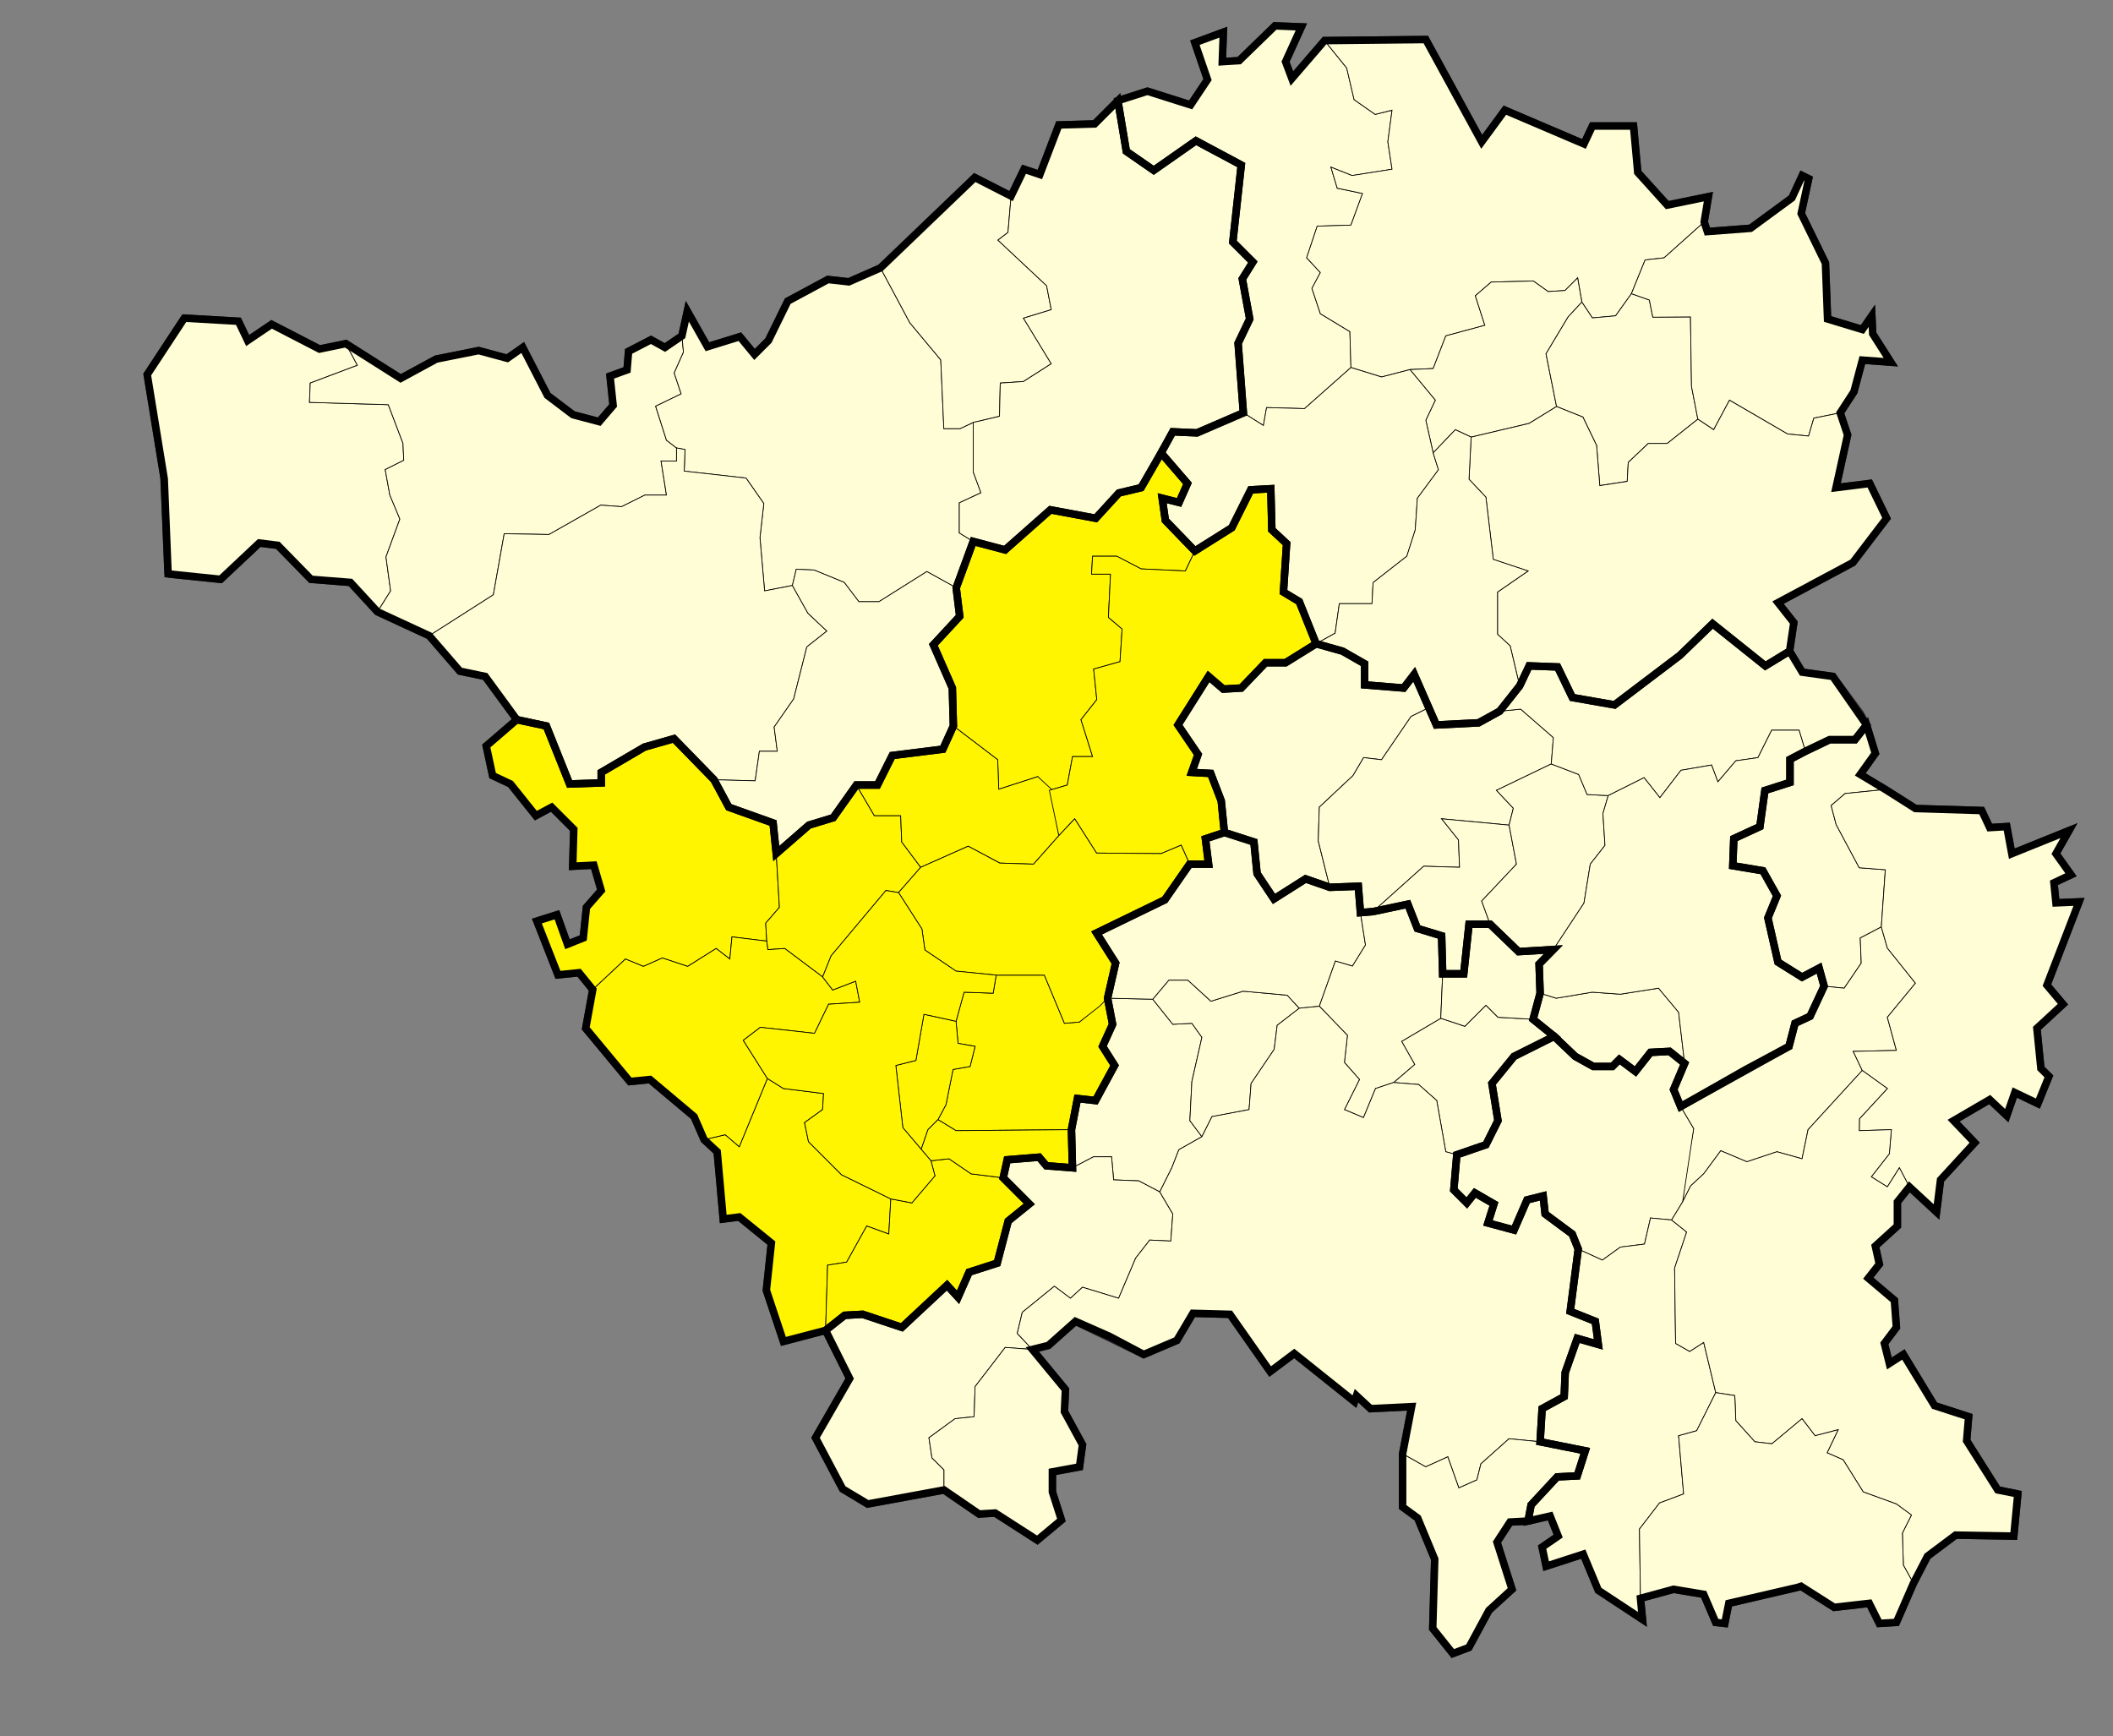
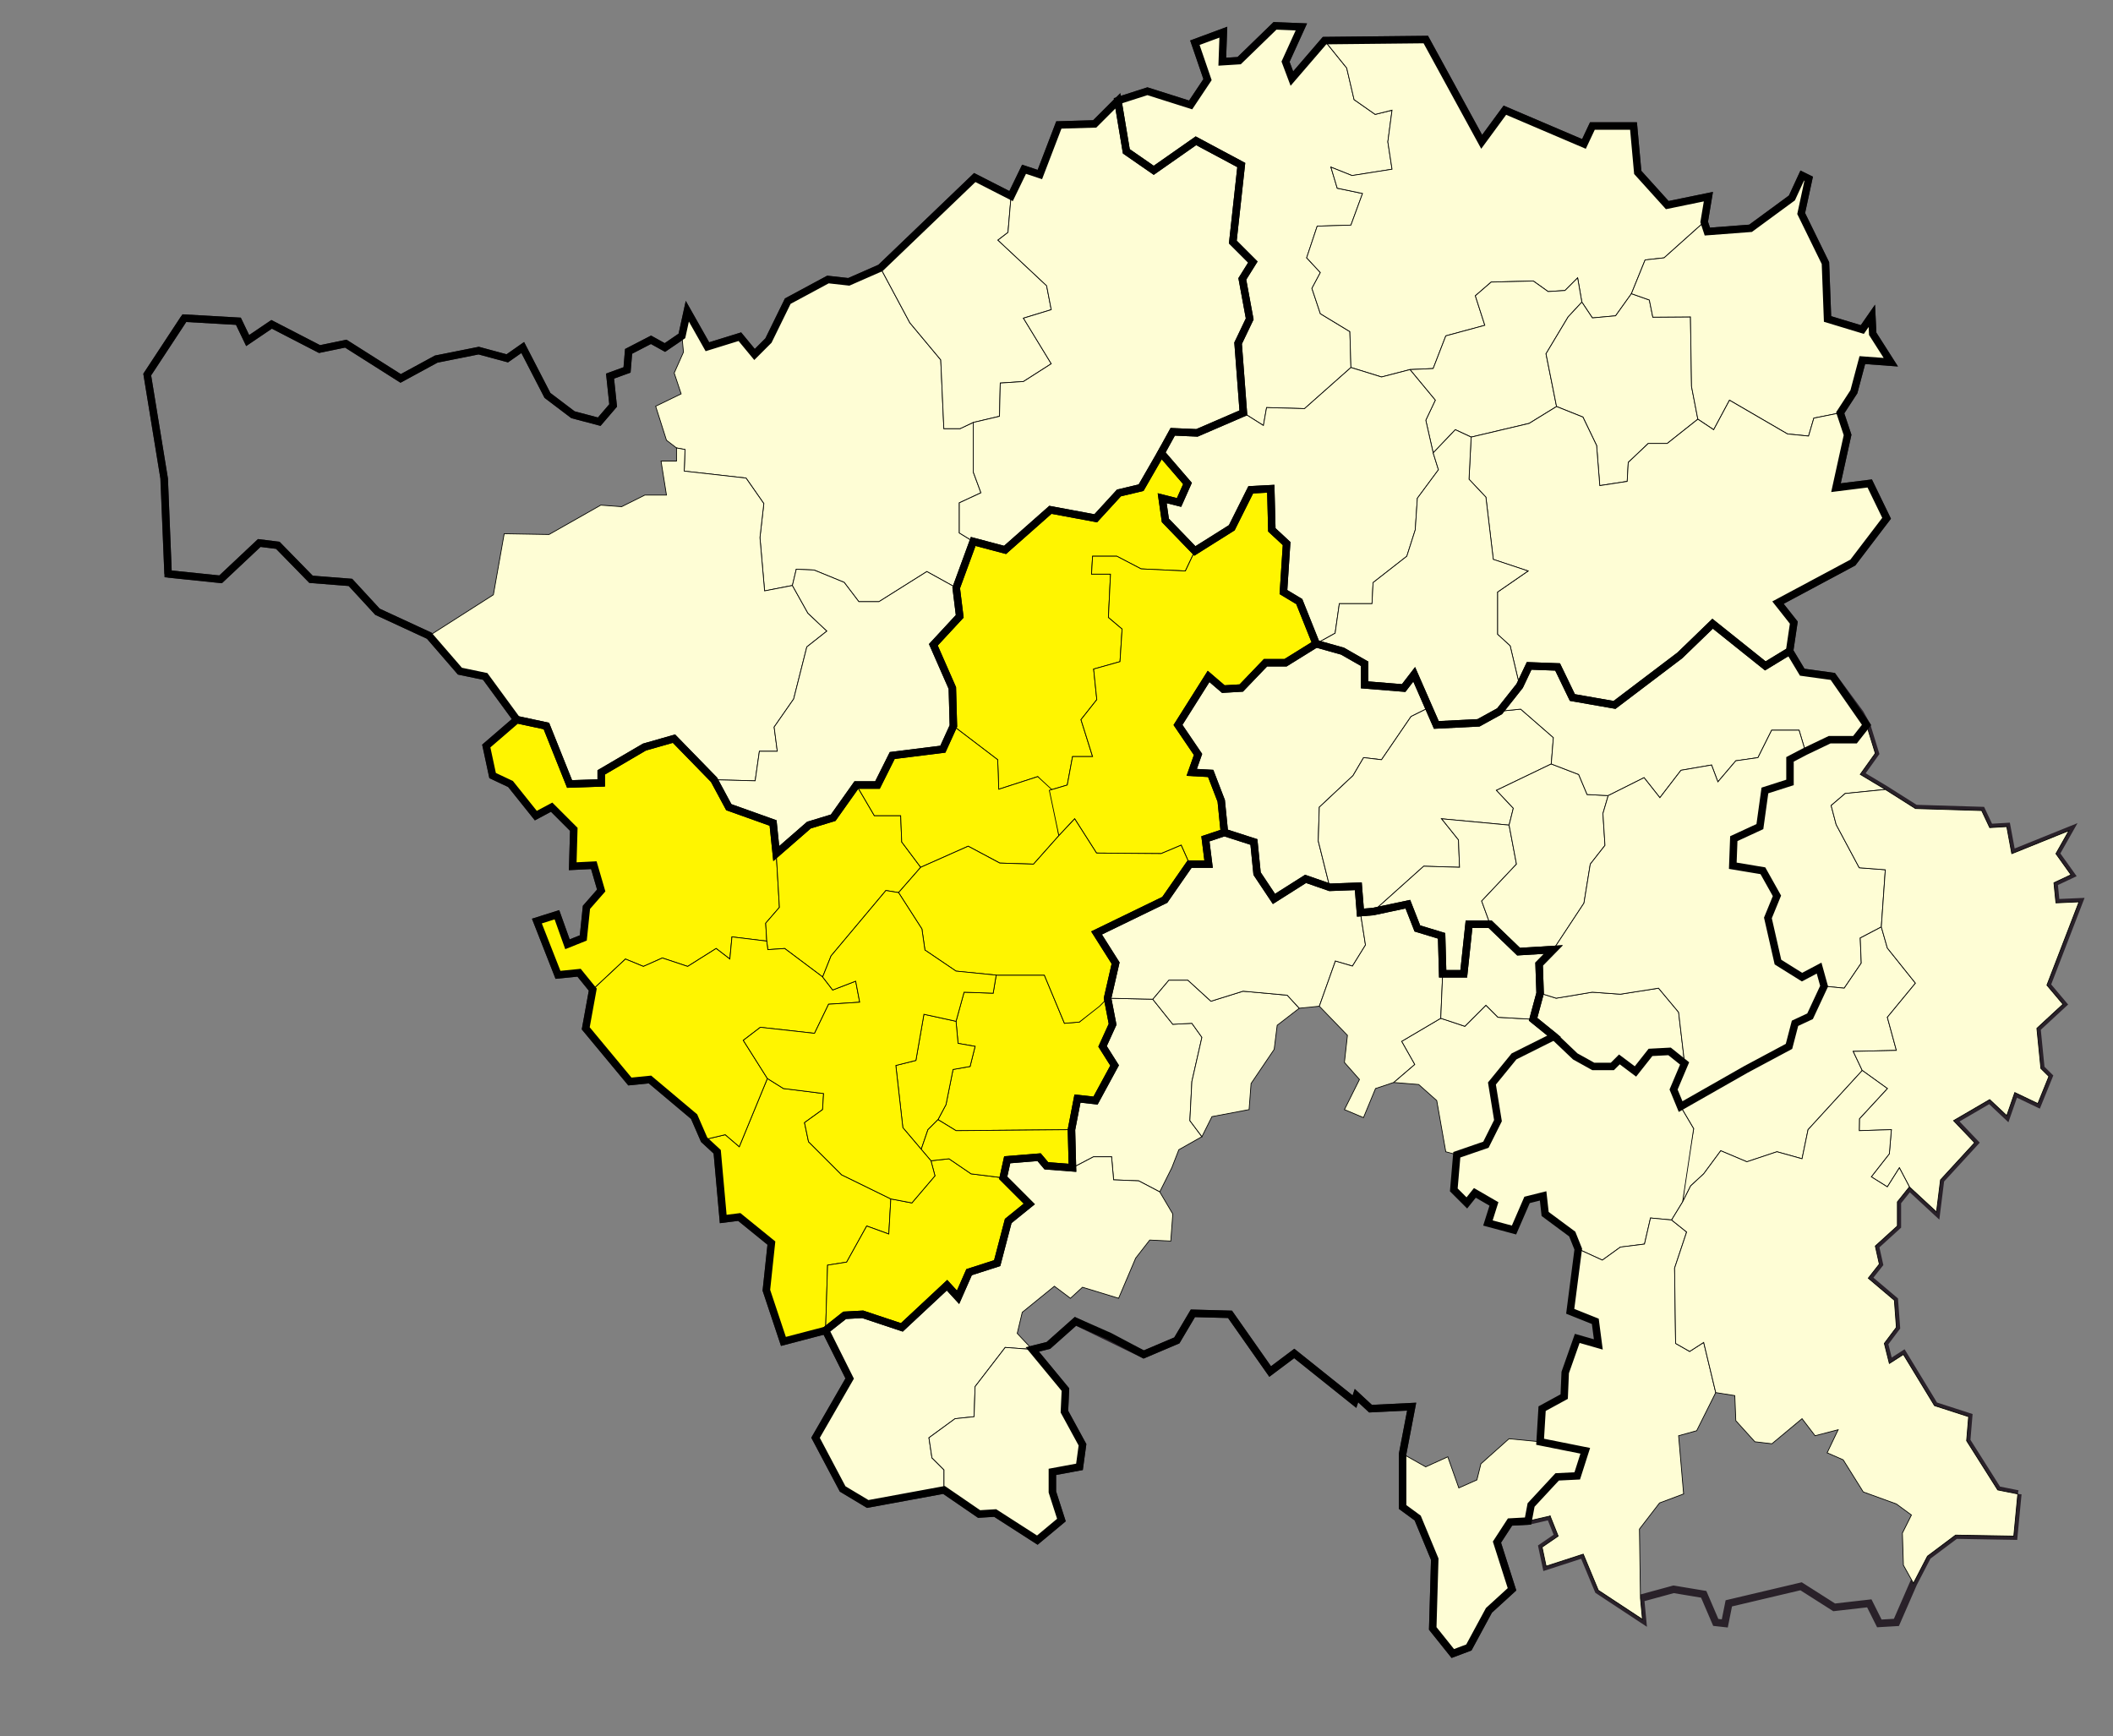
<svg xmlns="http://www.w3.org/2000/svg" xmlns:ns1="http://www.inkscape.org/namespaces/inkscape" xmlns:ns2="http://sodipodi.sourceforge.net/DTD/sodipodi-0.dtd" width="1902.277" height="1563.049" id="svg2988" version="1.1" ns1:version="0.46" ns2:docname="Saarlouis.svg" style="enable-background:new" ns2:version="0.32" ns1:output_extension="org.inkscape.output.svg.inkscape">
  <rect width="100%" height="100%" fill="#808080" stroke="none" />
  <defs id="defs2990">
    <ns1:perspective ns2:type="inkscape:persp3d" ns1:vp_x="0 : 1877.3381 : 1" ns1:vp_y="0 : 1000 : 0" ns1:vp_z="4569.5527 : 1877.3381 : 1" ns1:persp3d-origin="2284.7764 : 1251.5588 : 1" id="perspective93" />
  </defs>
  <ns2:namedview id="base" pagecolor="#ffffff" bordercolor="#666666" borderopacity="1.0" ns1:pageopacity="0.0" ns1:pageshadow="2" ns1:zoom="0.32" ns1:cx="433.72676" ns1:cy="760.05758" ns1:document-units="px" ns1:current-layer="Hauptebene" showgrid="false" ns1:window-width="1280" ns1:window-height="712" ns1:window-x="-4" ns1:window-y="-5" ns1:window-maximized="1" showborder="true" borderlayer="false" ns1:showpageshadow="true" />
  <g id="Hauptebene" transform="matrix(0.224,0,0,0.224,1035.591,721.04)" ns1:groupmode="layer">
    <g id="Land" style="display:inline">
      <path d="m 3486.538,2785.514 -80.666,-16.109 -125.021,-197.656 8.03,-96.827 -137.104,-44.342 -125.057,-205.688 -56.45,36.263 -20.15,-80.653 48.407,-64.53 -8.081,-108.91 -104.895,-88.732 44.38,-56.488 -16.138,-72.623 88.734,-80.653 0,-96.802 48.407,-60.479 108.909,100.816 16.11,-129.073 137.153,-149.249 -84.73,-88.771 145.271,-84.645 68.546,64.519 32.247,-92.749 92.761,44.366 44.317,-109.287 -32.185,-31.895 -16.111,-161.356 104.846,-96.813 -64.519,-76.651 129.062,-334.772 -92.762,4.065 -8.057,-80.716 68.571,-32.297 -60.517,-84.668 52.436,-92.736 -229.902,92.736 -20.139,-108.885 -68.559,4.034 -32.259,-68.539 -266.227,-8.093 -121.007,-76.626 -100.828,-60.496 60.502,-84.688 -35.115,-114.133 -26.055,-46.513 -109.602,-148.437 -122.891,-16.95 -50.85,-84.75 16.941,-114.423 -63.611,-80.527 300.939,-161.018 135.605,-178.016 -67.828,-139.854 -135.593,16.923 46.62,-211.873 -29.691,-88.992 55.09,-84.769 33.884,-127.135 114.448,8.483 -72.764,-114.139 -3.511,-72.302 -38.175,55.097 -139.834,-42.391 -8.483,-224.636 -97.47,-199.186 30.107,-139.854 -25.865,-12.725 -41.522,89.936 -166.178,121.987 -173.729,13.166 -12.699,-38.552 16.929,-101.742 -165.271,33.895 -118.651,-131.345 -16.954,-186.492 -165.271,0 -33.883,72.069 -317.854,-135.612 -93.215,127.142 -224.643,-411.083 -406.816,4.235 -131.352,152.565 -25.45,-67.81 63.587,-139.854 -105.965,-4.241 -144.089,139.854 -67.828,4.241 4.229,-118.664 -114.41,42.378 50.822,148.331 -67.814,101.742 -173.729,-55.084 -118.664,38.137 -93.228,93.232 -144.089,4.242 -76.298,199.167 -63.562,-21.189 -52.177,107.809 -145.945,-74.518 -378.869,363.324 -127.323,55.896 -83.857,-9.345 -161.464,86.959 -77.639,158.374 -55.896,55.896 -58.993,-71.428 -130.433,40.371 -80.741,-142.843 -21.762,99.369 -68.319,46.576 -55.896,-31.045 -90.057,46.576 -6.211,74.53 -68.318,24.839 12.423,118.004 -55.896,65.216 -105.581,-27.941 -102.478,-77.602 -99.369,-192.54 -62.095,43.486 -114.901,-31.057 -170.797,34.153 -142.854,77.614 -220.469,-139.753 -105.587,21.756 -192.528,-99.369 -96.272,65.216 -37.262,-77.601 -217.379,-12.448" id="_x35_7763368_6_" style="fill:none;stroke:#292129;stroke-width:30" ns2:nodetypes="ccccccccccccccccccccccccccccccccccccccccccccccccccccccccccccccccccccccccccccccccccccccccccccccccccccccccccccccccccccccccccccccccc" />
      <path d="m -3963.946,-1294.529 16.32,382.193 -15.52,-381.99 -68.324,-419.208 149.054,-226.725" id="_x35_7764776_5_" style="fill:none;stroke:#292129;stroke-width:30" ns2:nodetypes="ccccc" />
      <path d="M 3855.155,3744.961" id="_x35_7763280_5_" style="fill:none;stroke:#292129;stroke-width:30" />
      <path d="M -4609.398,3744.961" id="_x35_7763280_8_" style="fill:none;stroke:#292129;stroke-width:30" />
      <path d="M 3855.155,-3203.572" id="_x35_7763368_5_" style="fill:none;stroke:#292129;stroke-width:30" />
      <path d="m -3736.346,-890.152 -211.28,-22.184 211.174,21.743 155.265,-145.964 74.537,9.346 133.522,136.644 158.374,12.423 108.702,118.004 208.06,96.267 123.239,142.497 101.717,21.202 127.128,173.736 -122.887,105.965 25.425,118.665 72.051,33.914 101.718,127.116 63.572,-33.908 88.999,88.979 -4.241,148.324 84.757,-4.204 29.666,101.723 -59.339,67.791 -12.706,122.918 -63.58,25.438 -42.378,-118.652 -80.516,25.438 84.758,216.146 84.756,-8.471 55.084,67.828 -28.307,155.58 177.486,213.778 80.672,-8.08 177.449,149.236 40.339,92.749 52.454,48.42 24.191,270.242 64.523,-8.081 129.073,104.87 -20.157,189.576 68.57,205.686 169.419,-44.354 96.776,193.604 -137.116,237.995 108.903,205.687 100.829,60.479 306.522,-56.438 141.168,96.789 64.518,-4.027 169.419,108.896 96.82,-80.679 -36.324,-112.976 0,-80.666 108.91,-20.15 12.083,-88.722 -72.599,-133.126 4.041,-88.709 -133.102,-161.332 64.556,-16.16 108.872,-96.827 274.295,133.126 133.088,-56.513 64.519,-108.872 149.249,4.027 161.346,229.877 96.826,-72.598 241.985,193.604 8.042,-24.179 56.477,52.409 165.358,-8.08 -36.272,189.575 0,213.769 60.489,44.365 68.584,165.349 -8.094,278.348 80.678,100.804 64.519,-24.216 80.68,-149.212 92.748,-84.693 -60.502,-189.576 52.474,-80.69 72.585,-4.04 88.759,-20.15 32.247,80.691 -64.543,44.329 16.136,76.639 149.249,-48.407 60.49,145.233 177.441,116.928 -8.029,-84.669 133.089,-36.285 121.005,20.149 48.444,112.938 36.262,4.027 16.16,-80.666 290.394,-68.559 133.089,84.669 141.168,-16.11 40.34,80.666 68.57,-4.028 68.508,-157.267 56.487,-108.909 112.95,-84.669 233.905,4.027 16.161,-169.426" id="_x35_7763280_9_" style="fill:none;stroke:#292129;stroke-width:30" ns2:nodetypes="cccccccccccccccccccccccccccccccccccccccccccccccccccccccccccccccccccccccccccccccccccccccccccccccccccccccc" />
      <path d="M -4609.398,-3204.78" id="_x35_7764776_6_" style="fill:none;stroke:#292129;stroke-width:30" />
    </g>
    <g id="Gemeinden" style="display:inline">
      <g id="MZG">
-         <path style="fill:#fefdd5;stroke:#000000;stroke-width:3;stroke-miterlimit:3.864" id="Perl" d="m -4031.458,-1713.534 149.054,-226.718 217.38,12.448 37.262,77.602 96.273,-65.217 192.527,99.37 105.587,-21.755 46.576,86.959 -189.431,71.428 -3.096,77.639 316.749,9.32 59.005,155.266 3.09,68.319 -74.519,37.287 18.622,102.479 40.377,96.26 -55.896,152.176 18.622,136.669 -52.787,83.838 -108.703,-118.003 -158.374,-12.423 -133.522,-136.645 -74.535,-9.345 -155.267,145.958 -211.174,-21.749 -15.52,-381.978 -68.3,-419.185 z" />
-         <path style="fill:#fefdd5;stroke:#000000;stroke-width:3;stroke-miterlimit:3.864" id="Mettlach" d="m -3233.363,-1837.755 220.469,139.778 142.854,-77.639 170.797,-34.16 114.901,31.063 62.095,-43.486 99.369,192.54 102.479,77.601 105.581,27.942 55.896,-65.216 -12.423,-118.003 68.318,-24.839 6.219,-74.53 90.049,-46.582 55.896,31.051 68.325,-46.576 6.199,65.235 -37.263,83.844 27.941,83.85 -102.478,49.685 43.473,136.645 40.383,31.044 v 52.793 h -62.114 l 21.743,136.669 h -86.946 l -93.17,46.557 -83.838,-6.192 -208.072,118.01 -180.111,-3.109 -43.473,245.333 -257.756,164.586 -208.06,-96.261 52.787,-83.844 -18.622,-136.669 55.896,-152.169 -40.377,-96.267 -18.622,-102.479 74.518,-37.28 -3.09,-68.325 -59.005,-155.266 -316.749,-9.32 3.096,-77.639 189.431,-71.428 -46.546,-86.947 z" />
        <path style="fill:#fefdd5;stroke:#000000;stroke-width:3;stroke-miterlimit:3.864" id="Losheim" d="m -1780.053,-1825.326 130.433,-40.371 58.992,71.428 55.896,-55.896 77.639,-158.375 161.464,-86.959 83.856,9.345 127.323,-55.896 118.004,220.457 124.221,149.054 12.423,276.353 h 65.216 l 52.793,-24.846 v 198.751 l 31.044,83.838 -86.939,40.396 v 121.1 l 55.896,34.153 -68.325,186.329 -117.99,-65.242 -192.54,121.112 h -80.735 l -59.005,-77.626 -121.112,-49.672 -71.415,-3.109 -15.525,65.216 -111.798,21.755 -18.634,-214.27 15.532,-136.669 -71.428,-102.472 -248.431,-27.948 3.109,-86.928 -34.153,-6.218 -40.383,-31.044 -43.467,-136.644 102.472,-49.685 -27.941,-83.851 37.262,-83.844 -6.199,-65.21 21.743,-99.4 80.702,142.888 z" />
        <path style="fill:#fefdd5;stroke:#000000;stroke-width:3;stroke-miterlimit:3.864" id="Weiskirchen" d="m -705.567,-2505.399 145.952,74.518 -12.43,145.964 -40.377,31.021 195.649,183.251 18.634,96.261 -111.805,34.134 111.805,183.245 -111.805,71.428 -93.158,6.187 -3.109,133.535 -105.581,24.839 -52.793,24.846 H -829.8 l -12.423,-276.353 -124.221,-149.054 -118.003,-220.457 378.88,-363.365 z" />
        <path style="fill:#fefdd5;stroke:#000000;stroke-width:3;stroke-miterlimit:3.864;fill-opacity:1" id="Wadern" d="m -507.445,-2538.69 63.561,21.214 76.286,-199.192 144.089,-4.241 93.228,-93.234 33.92,203.427 110.182,76.273 169.525,-118.658 182.238,97.476 -33.907,309.385 80.526,80.528 -42.391,67.803 29.69,161.042 -46.619,97.475 21.208,279.707 -186.491,80.528 -97.481,-4.241 -46.606,84.769 -80.517,139.854 -88.998,21.208 -93.228,101.717 -182.238,-33.907 -182.238,161.042 -128.06,-33.977 -55.896,-34.153 v -121.1 l 86.94,-40.39 -31.044,-83.844 v -198.752 l 105.581,-24.833 3.108,-133.542 93.152,-6.187 111.812,-71.428 -111.812,-183.22 111.812,-34.153 -18.642,-96.268 -195.643,-183.232 40.377,-31.038 12.422,-145.964 52.154,-107.894 z" />
        <path style="fill:#fefdd5;stroke:#000000;stroke-width:3;stroke-miterlimit:3.864;fill-opacity:1" id="Merzig" d="m -2545.907,-326.491 -127.136,-173.729 -101.71,-21.208 -123.238,-142.484 257.756,-164.586 43.467,-245.333 180.117,3.109 208.072,-118.01 83.837,6.186 93.171,-46.551 h 86.945 l -21.742,-136.669 h 62.113 v -52.793 l 34.153,6.205 -3.108,86.94 248.423,27.942 71.428,102.478 -15.531,136.669 18.64,214.271 111.792,-21.755 62.214,111.251 76.286,72.076 -80.515,63.561 -52.907,209.349 -78.463,112.749 12.706,97.476 h -72.044 l -16.947,118.649 -165.284,-4.242 -161.036,-165.24 -118.665,33.895 -173.755,101.729 v 42.366 l -127.128,4.248 -93.233,-233.1 -118.678,-25.449 z" />
        <path style="fill:#fefdd5;stroke:#000000;stroke-width:3;stroke-miterlimit:3.864" id="Beckingen" d="m -871.921,-627.374 76.286,173.749 4.229,152.56 -42.379,93.208 -203.414,25.456 -59.339,118.664 h -84.757 l -93.232,131.345 -97.476,29.698 -131.371,114.423 -12.712,-122.894 -178.003,-63.605 -59.332,-110.193 165.278,4.242 16.948,-118.652 h 72.044 l -12.706,-97.475 78.463,-112.749 52.906,-209.35 80.516,-63.561 -76.286,-72.076 -62.208,-111.251 15.525,-65.216 71.415,3.109 121.111,49.666 59.005,77.633 h 80.735 l 192.54,-121.119 117.991,65.235 14.144,114.648 -105.921,114.505 z" />
      </g>
      <g id="SB">
        <path style="fill:#fefdd5;stroke:#000000;stroke-width:3;stroke-miterlimit:3.864;fill-opacity:1" id="Sulzbach" stroke-miterlimit="3.864" d="m 1231.853,1422.222 -44.342,-12.083 -36.313,-205.736 -72.599,-64.519 -100.816,-8.08 84.706,-72.586 -52.46,-92.749 157.33,-92.762 96.839,32.259 84.656,-84.692 48.407,48.406 141.169,8.068 84.681,68.583 -161.332,80.653 -88.759,108.909 24.241,149.187 -48.407,96.84 -117.001,40.302 z" />
        <path style="fill:#fefdd5;stroke:#000000;stroke-width:3;stroke-miterlimit:3.864;fill-opacity:1" id="Püttlingen" stroke-miterlimit="3.864" d="m -228.178,1430.302 -84.719,44.329 -4.028,-153.275 24.191,-125.009 72.586,8.03 76.638,-141.169 -48.407,-76.575 40.353,-88.785 -20.176,-104.844 181.508,4.027 80.666,100.792 76.649,-4.017 40.327,56.438 -40.327,177.479 -8.08,157.279 48.407,64.581 -92.749,52.396 -28.219,72.599 -48.433,96.839 -84.655,-44.392 -100.83,-4.017 -8.08,-92.761 -72.622,0.055 0,0 z" />
        <path style="fill:#fefdd5;stroke:#000000;stroke-width:3;stroke-miterlimit:3.864" id="Riegelsberg" stroke-miterlimit="3.864" d="m 207.398,1349.636 -48.407,-64.581 8.081,-157.254 40.326,-177.493 -40.326,-56.437 -76.651,4.026 L 9.754,797.094 74.311,720.456 h 76.612 l 92.749,84.719 129.086,-40.34 177.493,16.111 48.406,52.435 -88.732,68.521 -12.097,96.813 -92.8,137.191 -8.042,104.856 -149.236,28.22 -40.352,80.654 z" />
        <path style="fill:#fefdd5;stroke:#000000;stroke-width:3;stroke-miterlimit:3.864" id="Heusweiler" stroke-miterlimit="3.864" d="M 9.767,797.057 -171.742,793.03 -139.471,651.862 -216.084,530.856 58.174,397.741 157.908,254.105 h 76.286 l -12.7,-101.742 76.273,-25.431 118.664,38.136 12.713,127.147 67.803,101.698 127.136,-80.515 97.469,33.92 114.436,-4.254 8.458,105.989 20.391,130.169 -52.409,84.73 -68.56,-20.177 -64.518,181.521 -80.691,8.056 L 550.253,780.93 372.77,764.822 243.671,805.162 150.936,720.431 H 74.323 L 9.767,797.057 z" />
        <path style="fill:#fefdd5;stroke:#000000;stroke-width:3;stroke-miterlimit:3.864;fill-opacity:1" id="Völklingen" stroke-miterlimit="3.864" d="m -877.579,2640.305 48.414,48.42 v 80.68 l -306.527,56.438 -100.823,-60.479 -108.91,-205.687 137.122,-237.983 -96.783,-193.604 76.607,-60.465 72.629,-4.027 157.279,52.41 181.508,-169.438 44.374,48.42 44.348,-100.815 112.932,-36.313 44.386,-169.413 84.688,-68.521 -104.856,-104.907 16.109,-72.623 128.187,-10.384 29.131,34.587 104.857,8.094 84.719,-44.342 h 72.585 l 8.081,92.749 100.829,4.015 84.682,44.394 52.409,88.746 -8.08,108.858 -84.656,-4.04 -56.487,72.599 -68.546,161.383 -145.246,-44.354 -48.407,44.354 -64.518,-48.42 -129.08,104.883 -20.169,84.692 60.496,64.557 -108.902,-8.081 -120.999,157.278 -4.021,121.02 -76.645,8.066 -104.863,76.64 12.146,80.613 z" />
        <path style="fill:#fefdd5;stroke:#000000;stroke-width:3;stroke-miterlimit:3.864" id="Großrosseln" stroke-miterlimit="3.864" d="m -623.479,2862.14 -64.524,4.04 -141.163,-96.775 v -80.691 l -48.414,-48.407 -12.089,-80.666 104.863,-76.649 76.645,-8.068 4.021,-121.005 120.999,-157.279 108.903,8.08 133.095,161.345 -4.027,88.709 72.598,133.127 -12.083,88.709 -108.91,20.149 v 80.679 l 36.312,112.988 -96.808,80.666 -169.418,-108.952 z" />
        <path style="fill:#fefdd5;stroke:#000000;stroke-width:3;stroke-miterlimit:3.864" id="Quierschied" stroke-miterlimit="3.864" d="m 1167.335,873.707 -157.305,92.762 52.46,92.749 -84.73,72.586 -72.573,24.241 -48.457,116.928 -76.575,-32.26 60.465,-121.043 -60.465,-68.532 12.082,-108.91 L 679.311,825.3 743.83,643.779 l 68.57,20.176 52.396,-84.719 -20.391,-130.182 50.861,-4.24 139.86,-29.691 38.16,97.469 97.471,29.691 4.242,152.547 -7.664,178.877 z" />
        <path style="fill:#fefdd5;stroke:#000000;stroke-width:3;stroke-miterlimit:3.864;fill-opacity:1" id="Friedrichsthal" stroke-miterlimit="3.864" d="m 1562.597,655.888 4.028,116.979 -28.193,104.856 -141.169,-8.067 -48.407,-48.407 -84.693,84.682 -96.826,-32.246 7.689,-178.853 h 84.744 l 21.195,-199.167 h 84.769 l 114.423,110.206 139.86,-8.471 -57.42,58.488 z" />
-         <path style="fill:#fefdd5;stroke:#000000;stroke-width:3;stroke-miterlimit:3.864;fill-opacity:1" id="Saarbrücken" stroke-miterlimit="3.864" d="m -300.814,2091.754 -108.873,96.813 -64.563,16.148 -60.496,-64.556 20.169,-84.693 129.08,-104.882 64.518,48.407 48.407,-44.343 145.247,44.343 68.521,-161.37 56.487,-72.6 84.681,4.041 8.081,-108.871 -52.436,-88.734 48.444,-96.854 28.206,-72.598 92.749,-52.385 40.339,-80.703 149.237,-28.207 8.042,-104.856 92.8,-137.19 12.097,-96.814 88.732,-68.521 80.666,-8.08 112.926,116.938 -12.096,108.91 60.49,68.546 -60.49,121.03 76.602,32.259 48.432,-116.939 72.573,-24.229 100.842,8.068 72.599,64.518 36.3,205.736 44.354,12.096 -12.083,141.169 52.41,52.396 32.296,-40.326 76.603,44.38 -24.191,76.601 104.869,28.206 52.41,-120.992 64.543,-16.148 8.08,72.623 108.871,80.691 24.217,60.478 -32.246,250.003 100.816,40.354 12.096,92.785 -84.72,-24.216 -48.368,137.153 -4.041,96.802 -88.759,48.407 -8.03,133.139 -125.032,-12.096 -112.95,100.83 -16.148,64.556 -72.584,32.271 -44.354,-125.06 -88.747,40.34 -92.761,-52.409 36.286,-189.576 -165.36,8.081 -56.487,-52.41 -8.055,24.18 -241.974,-193.604 -96.826,72.598 -161.345,-229.864 -149.237,-4.039 -64.53,108.858 -133.075,56.524 -137.179,-72.66 -137.082,-60.453 z" />
        <path style="fill:#fefdd5;stroke:#000000;stroke-width:3;stroke-miterlimit:3.864" id="Kleinblittersdorf" stroke-miterlimit="3.864" d="m 1143.169,3047.638 -68.582,-165.347 -60.504,-44.367 v -213.767 l 92.763,52.409 88.746,-40.34 44.342,125.059 72.599,-32.26 16.148,-64.567 112.938,-100.816 125.046,12.083 181.509,36.299 -32.298,100.817 -80.666,4.027 -104.856,112.987 -12.096,64.53 -72.586,4.027 -52.473,80.69 60.503,189.575 -92.762,84.694 -80.666,149.211 -64.53,24.229 -80.652,-100.815 8.077,-278.358 z" />
      </g>
      <g id="HOM">
        <path style="fill:#fefdd5;stroke:#000000;stroke-width:3;stroke-miterlimit:3.864;fill-opacity:1" id="Bexbach" stroke-miterlimit="3.864" d="m 2788.775,752.702 -80.69,-8.08 -20.151,-72.586 -68.558,36.261 -96.827,-60.489 -40.339,-177.468 36.323,-88.734 -56.487,-100.842 -121.043,-20.151 4.041,-108.91 104.868,-48.407 20.14,-145.215 100.828,-32.259 v -92.768 l 61.938,-32.429 97.481,-46.62 h 101.734 l 46.62,-59.338 35.116,114.127 -60.49,84.694 100.816,60.496 -161.331,16.136 -56.476,48.407 20.177,76.626 92.735,173.465 104.845,8.03 -16.11,229.903 -84.693,44.366 4.04,100.817 -68.507,100.968 z" />
        <path style="fill:#fefdd5;stroke:#000000;stroke-width:3;stroke-miterlimit:3.864" id="Kirkel" stroke-miterlimit="3.864" d="m 2139.38,1611.797 16.137,-133.088 28.219,-161.332 -52.409,-88.784 435.614,-241.96 24.179,-92.762 60.502,-28.244 56.463,-121.005 80.691,8.08 68.558,-100.842 -4.04,-100.792 84.72,-44.393 24.19,84.731 112.924,141.168 -112.924,137.117 36.3,133.088 -173.467,4.041 36.286,76.601 -217.781,237.982 -24.19,116.99 -100.816,-28.23 -121.006,40.326 -104.895,-44.354 -68.545,92.787 -52.41,48.382 -32.3,64.493 z" />
        <path style="fill:#fefdd5;stroke:#000000;stroke-width:3;stroke-miterlimit:3.864;fill-opacity:1" id="Homburg" stroke-miterlimit="3.864" d="m 3462.333,212.218 229.879,-92.762 -52.436,92.762 60.502,84.656 -68.559,32.297 8.057,80.704 92.762,-4.054 -129.035,334.785 64.519,76.613 -104.845,96.854 16.109,161.345 32.185,31.894 -44.291,109.274 -92.763,-44.379 -32.246,92.762 -68.57,-64.519 -145.247,84.682 84.707,88.733 -137.154,149.249 -16.11,129.086 -108.91,-100.842 -40.325,-76.613 -48.407,76.613 -64.568,-40.326 72.637,-92.763 8.08,-96.813 -129.123,4.027 0.769,-47.777 112.207,-121.609 -100.842,-72.648 -36.274,-76.602 173.467,-4.04 -36.313,-133.075 112.924,-137.129 -112.926,-141.169 -24.19,-84.719 16.11,-229.915 -104.856,-8.03 -92.748,-173.465 -20.176,-76.62 56.461,-48.407 161.357,-16.136 121.005,76.645 266.228,8.068 32.26,68.57 68.533,-4.053 20.156,108.846 z" />
        <path style="fill:#fefdd5;stroke:#000000;stroke-width:3;stroke-miterlimit:3.864;fill-opacity:1" id="St. Ingbert" stroke-miterlimit="3.864" d="m 1304.501,1575.498 -32.297,40.327 -52.435,-52.397 12.083,-141.169 117.003,-40.326 48.407,-96.853 -24.241,-149.174 88.784,-108.909 161.356,-80.653 84.693,80.653 72.61,40.339 h 76.601 l 28.219,-28.243 64.543,48.444 60.49,-76.639 76.612,-4.027 60.504,48.407 -44.354,104.882 28.244,68.533 52.385,88.783 -44.354,294.422 -44.343,72.598 -84.692,-8.08 -24.217,104.896 -96.775,12.096 -72.637,52.409 -96.789,-44.342 -24.216,-60.489 -108.872,-80.681 -8.08,-72.623 -64.543,16.148 -52.423,120.993 -104.856,-28.193 24.19,-76.601 -76.6,-44.531 z" />
        <path style="fill:#fefdd5;stroke:#000000;stroke-width:3;stroke-miterlimit:3.864" id="Mandelbachtal" stroke-miterlimit="3.864" d="m 1607.003,2874.21 -88.76,20.151 12.082,-64.519 104.896,-112.988 80.666,-4.026 32.297,-100.817 -181.509,-36.299 8.043,-133.088 88.771,-48.407 4.027,-96.802 48.37,-137.154 84.719,24.217 -12.083,-92.762 -100.816,-40.377 32.271,-250.003 96.764,44.316 72.648,-52.386 96.789,-12.083 24.217,-104.906 84.681,8.079 60.49,48.421 -48.407,145.209 4.027,302.514 56.438,32.246 56.514,-36.273 48.406,201.671 -76.639,153.276 -72.585,20.15 20.138,233.905 -96.813,36.3 -80.679,104.868 4.027,278.312 8.029,84.668 -177.467,-116.928 -60.479,-145.233 -149.235,48.407 -16.148,-76.639 64.581,-44.33 -32.271,-80.69 z" />
        <path style="fill:#fefdd5;stroke:#000000;stroke-width:3;stroke-miterlimit:3.864;fill-opacity:1" id="Blieskastel" stroke-miterlimit="3.864" d="m 2349.107,2390.239 -76.613,-12.097 -48.405,-201.67 -56.488,36.272 -56.438,-32.246 -4.053,-302.551 48.407,-145.172 -60.465,-48.421 44.328,-72.598 32.322,-64.543 52.385,-48.42 68.57,-92.749 104.869,44.342 121.006,-40.327 100.816,28.244 24.19,-116.99 217.808,-237.982 100.842,72.637 -112.207,121.584 -0.73,47.778 129.086,-4.017 -8.08,96.827 -72.598,92.749 64.529,40.339 48.408,-76.649 40.325,76.649 -48.407,60.49 v 96.789 l -88.746,80.653 16.161,72.647 -44.393,56.476 104.882,88.733 8.081,108.91 -48.407,64.53 20.163,80.652 56.45,-36.261 125.059,205.688 137.104,44.342 -8.03,96.813 125.021,197.668 80.666,16.111 -16.148,169.426 -233.918,-4.027 -112.938,84.668 -56.487,108.91 -40.326,-72.61 -4.04,-129.099 36.324,-72.586 -60.49,-44.381 -133.139,-48.418 -80.679,-129.036 -64.519,-28.23 44.354,-92.762 -92.762,24.216 -52.41,-68.583 -121.019,100.843 -68.559,-8.08 -76.625,-84.683 -4.037,-100.798 z" />
-         <path style="fill:#fefdd5;stroke:#000000;stroke-width:3;stroke-miterlimit:3.864" id="Gersheim" stroke-miterlimit="3.864" d="m 2272.494,3301.757 36.249,4.04 16.148,-80.679 278.322,-64.556 12.096,-4.027 133.051,84.668 141.169,-16.11 40.353,80.666 68.569,-4.027 28.206,-64.53 40.327,-92.735 -40.327,-72.611 -4.04,-129.085 36.313,-72.6 -60.503,-44.379 -133.139,-48.407 -80.653,-129.048 -64.53,-28.231 44.342,-92.736 -92.749,24.191 -52.422,-68.583 -121.005,100.842 -68.571,-8.08 -76.601,-84.682 -4.027,-100.816 -76.576,-12.096 -76.649,153.275 -72.599,20.151 20.139,233.905 -96.814,36.299 -80.704,104.857 4.054,278.321 133.089,-36.287 121.005,20.151 48.477,112.939 z" />
      </g>
      <g id="NK">
        <path style="fill:#fefdd5;stroke:#000000;stroke-width:3;stroke-miterlimit:3.864" id="Eppelborn" stroke-miterlimit="3.864" d="m 679.185,25.26 -4.254,135.605 46.62,186.48 L 624.07,313.437 496.935,393.94 429.132,292.242 416.432,165.095 297.768,126.958 285.056,-0.183 l -42.379,-110.188 -76.285,-4.223 25.448,-72.051 -80.526,-118.663 122.905,-194.951 59.345,50.862 72.045,-4.242 97.469,-101.742 h 80.527 l 122.894,-76.273 105.952,29.686 88.998,50.842 v 84.75 l 156.802,12.712 42.379,-55.084 58.64,134.076 -71.353,35.443 -118.666,173.724 -72.044,-8.439 -42.379,72.044 -135.643,127.16 z" />
        <path style="fill:#fefdd5;stroke:#000000;stroke-width:3;stroke-miterlimit:3.864" id="Illingen" stroke-miterlimit="3.864" d="m 1170.784,71.886 67.804,84.757 4.241,110.194 -144.089,-4.254 -203.421,182.269 -50.849,4.242 -8.483,-105.978 -114.41,4.229 -46.619,-186.461 4.229,-135.6 135.606,-127.135 42.378,-72.044 72.044,8.439 118.665,-173.724 71.352,-35.443 30.358,69.357 169.487,-8.483 84.758,-46.62 84.756,-8.439 131.352,114.423 -8.481,105.958 -220.367,105.954 67.791,72.05 -16.916,67.828 -271.186,-25.519 z" />
        <path style="fill:#fefdd5;stroke:#000000;stroke-width:3;stroke-miterlimit:3.864" id="Merchweiler" stroke-miterlimit="3.864" d="m 1471.674,254.118 -139.859,148.33 33.908,93.215 h -84.771 l -21.183,199.167 h -84.757 l -4.242,-152.547 -97.48,-29.691 -38.137,-97.469 -139.859,29.679 203.421,-182.27 144.089,4.254 -4.241,-110.193 -67.803,-84.757 271.223,25.456 29.691,156.826 z" />
        <path style="fill:#fefdd5;stroke:#000000;stroke-width:3;stroke-miterlimit:3.864" id="Schiffweiler" stroke-miterlimit="3.864" d="m 1441.996,97.317 16.94,-67.834 -67.79,-72.044 220.362,-105.958 110.192,42.378 33.908,80.515 84.757,4.242 -21.184,72.044 8.207,128.098 -59.081,75.323 -25.426,156.813 -122.891,186.468 -139.885,8.471 -114.423,-110.219 -33.908,-93.202 139.848,-148.331 -29.626,-156.764 z" />
        <path style="fill:#fefdd5;stroke:#000000;stroke-width:3;stroke-miterlimit:3.864" id="Spiesen-Elversberg" stroke-miterlimit="3.864" d="m 1885.287,1039.042 -28.219,28.244 h -76.6 l -72.611,-40.34 -84.692,-80.653 -84.683,-68.583 28.206,-104.856 64.557,20.15 145.195,-24.229 112.963,8.094 153.266,-24.204 80.703,96.776 24.166,205.736 -60.49,-48.406 -76.575,4.026 -60.49,76.601 -64.696,-48.356 z" />
        <path style="fill:#fefdd5;stroke:#000000;stroke-width:3;stroke-miterlimit:3.864;fill-opacity:1" id="Ottweiler" stroke-miterlimit="3.864" d="m 2620.167,-517.193 122.895,16.947 135.618,194.95 -46.62,59.345 h -101.748 l -97.469,46.613 -25.45,-84.769 H 2497.2 l -55.065,110.225 -89.011,12.681 -72.045,84.757 -25.437,-67.822 -122.881,21.202 -84.758,110.188 -63.599,-80.49 -144.103,72.044 -84.744,-4.242 -33.906,-80.515 -110.193,-42.372 8.457,-105.958 -131.375,-114.422 -84.73,8.439 80.515,-101.717 38.149,-80.509 114.423,4.235 59.345,122.906 169.501,29.672 262.767,-199.192 131.363,-127.135 211.892,169.525 97.481,-59.338 50.921,84.752 z" />
        <path style="fill:#fefdd5;stroke:#000000;stroke-width:3;stroke-miterlimit:3.864;fill-opacity:1" id="Neunkirchen" stroke-miterlimit="3.864" d="m 2123.27,849.466 -80.679,-96.764 -153.289,24.189 -112.988,-8.08 -145.196,24.217 -64.529,-20.15 -4.041,-116.978 57.395,-58.489 122.895,-186.467 25.425,-156.813 59.08,-75.317 -8.206,-128.104 21.208,-72.044 144.089,-72.044 63.599,80.502 84.757,-110.2 122.881,-21.202 25.463,67.822 72.045,-84.756 88.984,-12.681 55.065,-110.219 h 110.192 l 25.449,84.763 -61.925,32.429 v 92.768 l -100.844,32.277 -20.15,145.196 -104.856,48.414 -4.053,108.903 121.005,20.151 56.488,100.842 -36.287,88.733 40.34,177.468 96.84,60.516 68.545,-36.286 20.139,72.585 -56.488,121.02 -60.465,28.229 -24.178,92.763 -173.428,92.762 -262.199,149.199 -28.219,-68.533 44.329,-104.882 -24.193,-205.739 z" />
      </g>
      <g id="WND">
        <path style="fill:#fefdd5;stroke:#000000;stroke-width:3;stroke-miterlimit:3.864" id="Nonnweiler" stroke-miterlimit="3.864" d="m -11.618,-2852.292 173.756,55.084 67.803,-101.742 -50.836,-148.336 114.41,-42.372 -4.229,118.665 67.842,-4.242 144.089,-139.853 105.978,4.242 -63.6,139.854 25.463,67.803 131.339,-152.56 88.973,110.181 29.691,127.148 84.744,59.338 67.828,-16.947 -16.931,127.141 16.931,110.188 -161.043,25.425 -84.731,-33.896 25.425,84.757 101.724,21.214 -46.62,127.104 -135.594,4.242 -42.379,127.128 55.078,59.338 -33.906,63.593 33.906,101.717 118.665,72.044 4.229,144.12 -186.481,165.284 -152.572,-4.242 -12.687,72.044 -80.528,-50.855 -21.208,-279.707 46.62,-97.475 -29.69,-161.042 42.392,-67.803 -80.528,-80.528 33.908,-309.373 -182.251,-97.475 -169.517,118.662 -110.183,-76.279 -33.907,-203.427 118.627,-38.162 z" />
        <path style="fill:#fefdd5;stroke:#000000;stroke-width:3;stroke-miterlimit:3.864" id="Nohfelden" stroke-miterlimit="3.864" d="m 1107.198,-3059.968 224.629,411.09 93.229,-127.141 317.854,135.612 33.884,-72.069 h 165.259 l 16.954,186.492 118.652,131.345 165.259,-33.895 -16.917,101.742 -161.043,144.088 -76.285,8.483 -55.054,135.6 -63.61,88.992 -93.215,8.483 -42.365,-63.592 -16.941,-97.475 -50.85,50.861 -67.814,4.223 -59.333,-42.372 -169.524,4.21 -63.574,55.084 38.137,118.664 -156.801,42.378 -50.849,131.358 -93.216,4.229 -114.447,29.685 -122.88,-38.137 -4.255,-144.12 -118.664,-72.044 -33.884,-101.717 33.884,-63.593 -55.054,-59.338 42.378,-127.135 135.595,-4.235 46.606,-127.123 -101.711,-21.214 -25.449,-84.751 84.743,33.896 161.043,-25.431 -16.916,-110.181 16.916,-127.148 -67.814,16.954 -84.757,-59.345 -29.703,-127.141 -88.961,-110.181 406.864,-4.091 z" />
        <path style="fill:#fefdd5;stroke:#000000;stroke-width:3;stroke-miterlimit:3.864" id="Oberthal" stroke-miterlimit="3.864" d="m 1632.704,-1585.153 -110.181,67.803 -233.087,55.104 -63.574,-29.698 -88.998,93.233 -29.666,-131.37 38.137,-80.528 -101.735,-122.906 93.227,-4.21 50.824,-131.376 156.801,-42.378 -38.137,-118.658 63.599,-55.084 169.501,-4.216 59.346,42.365 67.803,-4.216 50.861,-50.861 16.929,97.481 -55.078,59.333 -88.998,148.324 42.426,211.858 z" />
        <path style="fill:#fefdd5;stroke:#000000;stroke-width:3;stroke-miterlimit:3.864" id="Namborn" stroke-miterlimit="3.864" d="m 2170.923,-1945.375 4.254,279.707 25.425,131.345 -122.868,97.475 h -76.324 l -80.478,76.286 -4.241,76.273 -110.206,16.954 -12.698,-161.042 -55.054,-114.422 -105.989,-42.379 -42.354,-211.897 88.974,-148.324 55.065,-59.338 42.365,63.592 93.239,-8.483 63.586,-88.992 72.046,25.456 13.944,68.979 151.314,-1.19 z" />
        <path style="fill:#fefdd5;stroke:#000000;stroke-width:3;stroke-miterlimit:3.864" id="Freisen" stroke-miterlimit="3.864" d="m 2412.493,-2301.368 166.152,-121.987 41.548,-89.936 25.865,12.725 -30.106,139.879 97.469,199.16 8.482,224.636 139.872,42.391 38.15,-55.097 3.522,72.302 72.749,114.139 -114.423,-8.483 -33.92,127.135 -55.078,84.769 -105.938,21.215 -21.208,72.044 -84.758,-8.483 -233.1,-135.612 -63.586,118.664 -63.586,-42.391 -25.438,-131.345 -4.241,-279.707 -151.313,1.165 -13.944,-68.979 -72.046,-25.456 55.065,-135.6 76.286,-8.482 161.043,-144.088 12.699,38.545 173.783,-13.123 z" />
        <path style="fill:#fefdd5;stroke:#000000;stroke-width:3;stroke-miterlimit:3.864;fill-opacity:1" id="St. Wendel" stroke-miterlimit="3.864" d="m 2755.76,-1258.833 135.617,-16.922 67.815,139.854 -135.618,178.015 -300.89,161.03 63.599,80.515 -16.952,114.448 -97.47,59.338 -211.892,-169.52 -131.363,127.128 -262.753,199.192 -169.514,-29.672 -59.332,-122.906 -114.424,-4.235 -38.148,80.515 -38.135,-161.041 -50.823,-46.62 v -169.495 l 122.868,-84.756 -139.887,-46.614 -29.651,-250.035 -67.828,-72.051 8.482,-169.481 233.088,-55.097 110.181,-67.81 105.952,42.378 55.09,114.423 12.7,161.042 110.206,-16.947 4.242,-76.272 80.515,-76.286 h 76.273 l 122.894,-97.476 63.586,42.392 63.586,-118.665 233.075,135.612 84.757,8.477 21.207,-72.057 105.965,-21.202 29.704,88.992 -46.722,211.809 z" />
        <path style="fill:#fefdd5;stroke:#000000;stroke-width:3;stroke-miterlimit:3.864" id="Tholey" stroke-miterlimit="3.864" d="M 891.064,-792.659 H 759.688 l -16.916,118.664 -76.286,42.378 -67.828,-169.494 -63.586,-38.137 12.726,-194.938 -59.346,-55.097 -4.229,-165.284 -80.527,4.242 -76.272,152.572 -148.344,93.234 -118.664,-122.9 -12.712,-88.998 67.84,16.947 33.908,-76.286 -105.953,-122.905 46.596,-84.763 97.48,4.235 186.492,-80.521 80.502,50.855 12.713,-72.045 152.571,4.217 186.479,-165.259 122.881,38.137 114.436,-29.679 101.735,122.899 -38.161,80.527 29.689,131.37 21.209,67.81 -84.757,114.422 -8.471,127.129 -33.894,105.96 -135.605,105.971 -4.33,84.737 z" />
        <path style="fill:#fefdd5;stroke:#000000;stroke-width:3;stroke-miterlimit:3.864" id="Marpingen" stroke-miterlimit="3.864" d="m 1403.859,-360.393 -84.757,46.62 -169.514,8.477 -30.333,-69.351 -58.641,-134.076 -42.379,55.084 -156.801,-12.706 v -84.756 l -88.998,-50.83 -105.952,-29.698 76.286,-42.378 16.916,-118.665 h 131.376 l 4.242,-84.738 135.618,-105.971 33.883,-105.958 8.481,-127.128 84.731,-114.423 -21.221,-67.809 88.985,-93.234 63.611,29.698 -8.483,169.482 67.841,72.044 29.68,250.035 139.847,46.62 -122.891,84.756 v 169.495 l 50.849,46.62 38.137,161.036 -80.513,101.754 z" />
      </g>
      <g id="SLS" style="fill:#fff500;fill-opacity:1">
        <path style="fill:#fff500;stroke:#000000;stroke-width:3;stroke-miterlimit:3.864;fill-opacity:1" id="Schmelz" stroke-miterlimit="3.864" d="m -227.738,-529.899 12.712,122.906 -63.611,80.528 46.62,148.33 h -80.527 l -21.221,114.423 -72.045,21.202 -46.613,-55.072 -156.801,50.83 -4.242,-118.658 -178.002,-135.605 -4.229,-152.56 -76.286,-173.749 105.945,-114.423 -14.141,-114.643 68.319,-186.329 128.06,33.977 182.245,-161.042 182.225,33.908 93.24,-101.717 88.998,-21.214 80.516,-139.854 105.951,122.906 -33.907,76.286 -67.814,-16.947 12.699,88.998 118.665,122.9 -38.149,80.527 -177.999,-8.477 -97.481,-50.861 h -97.481 l -4.229,72.076 h 76.286 l -8.471,173.724 55.078,46.613 -8.471,131.377 -105.839,29.64 z" />
        <path style="fill:#fff500;stroke:#000000;stroke-width:3;stroke-miterlimit:3.864;fill-opacity:1" id="Rehlingen-Siersburg" stroke-miterlimit="3.864" d="m -2278.926,550.791 12.712,-122.918 59.338,-67.803 -29.672,-101.71 -84.756,4.197 4.24,-148.317 -88.991,-88.967 -63.58,33.895 -101.718,-127.123 -72.044,-33.908 -25.431,-118.664 122.895,-105.952 118.664,25.424 93.232,233.1 127.129,-4.248 v -42.366 l 173.749,-101.729 118.664,-33.895 161.042,165.24 59.339,110.225 178.002,63.574 12.706,122.893 12.712,216.133 -55.091,63.611 4.242,72.045 -139.866,-16.941 -8.464,88.985 -55.097,-42.365 -114.43,72.044 -101.711,-33.907 -76.286,33.907 -72.051,-29.679 -131.37,122.905 -55.084,-67.814 -84.756,8.445 -84.75,-216.134 80.515,-25.438 42.372,118.627 63.595,-25.372 z" />
        <path style="fill:#fff500;stroke:#000000;stroke-width:3;stroke-miterlimit:3.864;fill-opacity:1" id="Dillingen" stroke-miterlimit="3.864" d="m -1316.906,707.593 -152.561,-114.436 -67.821,4.683 -4.223,-34.349 -4.242,-72.044 55.084,-63.601 -12.706,-216.146 131.371,-114.423 97.475,-29.697 93.233,-131.345 72.044,122.893 h 105.958 l 4.229,105.952 76.285,101.729 -88.991,101.729 -50.85,-8.471 -220.379,262.767 -33.906,84.759 z" />
        <path style="fill:#fff500;stroke:#000000;stroke-width:3;stroke-miterlimit:3.864;fill-opacity:1" id="Nalbach" stroke-miterlimit="3.864" d="m -732.067,182.061 -190.709,84.763 -76.286,-101.729 -4.229,-105.952 h -105.958 l -72.044,-122.893 h 84.757 l 59.339,-118.665 203.414,-25.456 42.379,-93.208 178.002,135.599 4.241,118.665 156.802,-50.83 55.084,50.83 29.678,186.499 -101.723,114.422 -135.612,-4.242 -127.135,-67.803 z" />
        <path style="fill:#fff500;stroke:#000000;stroke-width:3;stroke-miterlimit:3.864;fill-opacity:1" id="Lebach" stroke-miterlimit="3.864" d="m -216.247,209.587 -87.79,-137.726 -63.611,67.834 -38.138,-182.257 72.069,-21.202 21.195,-114.423 h 80.528 l -46.62,-148.362 63.586,-80.527 -12.712,-122.875 105.965,-29.698 8.471,-131.345 -55.078,-46.62 8.471,-173.749 h -76.286 l 4.241,-72.044 h 97.481 l 97.469,50.855 178.021,8.482 38.137,-80.527 148.344,-93.234 76.273,-152.572 80.527,-4.242 4.229,165.278 59.332,55.103 -12.712,194.938 63.587,38.137 67.814,169.495 -122.892,76.275 H 463.13 l -97.471,101.742 -72.044,4.242 -59.345,-50.862 -122.906,194.95 80.528,118.664 -25.45,72.044 76.286,4.229 42.378,110.189 12.713,127.141 -76.299,25.431 12.712,101.742 h -76.286 l -33.92,-76.311 -80.527,33.933 -259.746,-2.128 z" />
        <path style="fill:#fff500;stroke:#000000;stroke-width:3;stroke-miterlimit:3.864;fill-opacity:1" id="Überherrn" stroke-miterlimit="3.864" d="m -1716.51,1680.368 -24.191,-270.255 -52.46,-48.407 84.72,-20.15 56.449,48.407 112.97,-274.27 64.518,40.352 161.338,20.15 -4.021,64.518 -72.637,52.396 16.148,76.651 133.095,133.088 197.645,96.814 -8.068,141.169 -88.746,-32.297 -80.672,145.222 -76.607,12.096 -8.067,262.188 -169.419,44.342 -68.564,-205.687 20.157,-189.576 -129.08,-104.883 -64.508,8.132 z" />
        <path style="fill:#fff500;stroke:#000000;stroke-width:3;stroke-miterlimit:3.864;fill-opacity:1" id="Wallerfangen" stroke-miterlimit="3.864" d="m -2091.603,1127.801 -177.487,-213.792 28.3,-155.567 131.377,-122.905 72.044,29.666 76.286,-33.907 101.717,33.907 114.424,-72.044 55.097,42.378 8.471,-88.998 139.86,16.954 4.229,34.349 67.821,-4.683 152.561,114.436 40.339,52.409 92.466,-35.569 16.109,84.683 -125.008,8.08 -56.488,116.966 -217.774,-24.217 -68.57,52.423 96.82,153.302 -112.969,274.27 -56.45,-48.406 -84.719,20.138 -40.34,-92.748 -177.448,-149.25 -80.668,8.125 z" />
        <path style="fill:#fff500;stroke:#000000;stroke-width:3;stroke-miterlimit:3.864;fill-opacity:1" id="Wadgassen" stroke-miterlimit="3.864" d="m -1305.1,2128.064 8.068,-262.175 76.606,-12.082 80.672,-145.222 88.746,32.296 8.074,-141.168 84.688,16.11 92.756,-108.886 -16.111,-60.503 72.592,-8.029 88.747,60.489 129.079,16.11 104.856,104.896 -84.688,68.521 -44.386,169.438 -112.932,36.299 -44.348,100.816 -44.374,-48.407 -181.508,169.427 -157.279,-52.424 -72.63,4.04 -76.628,60.454 z" />
        <path style="fill:#fff500;stroke:#000000;stroke-width:3;stroke-miterlimit:3.864;fill-opacity:1" id="Schwalbach" stroke-miterlimit="3.864" d="m -853.356,1281.053 32.259,-60.49 28.237,-141.168 68.539,-12.084 20.156,-80.666 -68.539,-12.095 -8.067,-88.747 32.259,-116.965 116.978,4.04 12.09,-72.661 h 193.598 l 80.666,193.629 60.062,-4.972 113.366,-95.87 20.163,104.869 -40.327,88.771 48.407,76.59 -76.65,141.144 -72.599,-8.03 -24.19,125.033 -463.821,4.027 -72.587,-44.355 z" />
        <path style="fill:#fff500;stroke:#000000;stroke-width:3;stroke-miterlimit:3.864;fill-opacity:1" id="Ensdorf" stroke-miterlimit="3.864" d="m -853.356,1281.053 -40.333,40.353 -26.998,78.967 -73.838,-87.047 -28.226,-250.066 80.666,-20.149 32.259,-185.536 129.08,28.23 8.068,88.747 68.539,12.096 -20.157,80.666 -68.539,12.082 -28.236,141.17 -32.285,60.487 z" />
        <path style="fill:#fff500;stroke:#000000;stroke-width:3;stroke-miterlimit:3.864;fill-opacity:1" id="Bous" stroke-miterlimit="3.864" d="m -575.071,1442.385 -16.111,72.623 -129.079,-16.109 -88.747,-60.49 -72.592,8.03 -39.087,-46.041 26.998,-78.968 40.333,-40.352 72.598,44.354 463.833,-4.027 4.028,153.265 -104.857,-8.093 -29.131,-34.563 -128.186,10.371 z" />
        <path style="fill:#fff500;stroke:#000000;stroke-width:3;stroke-miterlimit:3.864;fill-opacity:1" id="Saarwellingen" stroke-miterlimit="3.864" d="m -216.083,530.867 76.601,120.993 -32.271,141.168 -32.259,32.271 -81.107,63.637 -60.062,4.984 -80.666,-193.629 h -193.598 l -161.339,-16.11 -125.058,-84.706 -12.089,-84.681 -93.857,-146.179 88.999,-101.729 190.708,-84.75 127.136,67.815 135.611,4.242 101.711,-114.423 63.586,-67.834 87.815,137.727 259.72,2.152 80.502,-33.907 33.921,76.286 -99.734,143.622 -274.27,133.051 z" />
        <path style="fill:#fff500;stroke:#000000;stroke-width:3;stroke-miterlimit:3.864;fill-opacity:1" id="Saarlouis" stroke-miterlimit="3.864" d="m -881.6,1446.412 16.111,60.503 -92.755,108.885 -84.693,-16.109 -197.645,-96.814 -133.095,-133.113 -16.147,-76.626 72.636,-52.41 4.021,-64.518 -161.338,-20.163 -64.518,-40.327 -96.82,-153.302 68.57,-52.435 217.775,24.216 56.487,-116.979 125.008,-8.08 -16.109,-84.644 -92.466,35.544 -40.34,-52.422 33.908,-84.757 220.381,-262.753 50.85,8.47 93.851,146.191 12.089,84.668 125.059,84.707 161.338,16.109 -12.089,72.648 -116.979,-4.04 -32.259,116.965 -129.08,-28.231 -32.259,185.536 -80.666,20.15 28.225,250.065 73.838,87.048 39.111,46.018 z" />
      </g>
    </g>
    <g id="LK_Grenzen" style="display:inline">
      <polygon style="fill:none;stroke:#000000;stroke-width:30" points="2086.95,1006.792 2147.44,1055.202 2103.081,1160.063 2131.331,1228.622 2393.51,1079.392 2566.94,986.633 2591.12,893.871 2651.62,865.627 2708.081,744.622 2687.921,672.036 2619.35,708.322 2522.53,647.808 2482.2,470.364 2518.53,381.631 2462.04,280.789 2341.03,260.626 2345.091,151.715 2449.95,103.308 2470.1,-41.875 2570.94,-74.141 2570.94,-166.934 2632.87,-199.337 2730.331,-245.951 2832.06,-245.951 2878.68,-305.283 2743.051,-500.233 2620.171,-517.193 2569.29,-601.944 2471.841,-542.605 2259.921,-712.131 2128.56,-584.996 1865.79,-385.804 1696.29,-415.477 1636.94,-538.383 1522.54,-542.605 1484.39,-462.097 1403.86,-360.393 1319.1,-313.76 1149.591,-305.283 1119.23,-374.634 1060.591,-508.71 1018.211,-453.626 861.411,-466.332 861.411,-551.088 772.4,-601.944 666.461,-631.616 543.555,-555.33 463.027,-555.33 365.558,-453.626 293.514,-449.372 234.195,-500.233 111.276,-305.283 191.816,-186.619 166.392,-114.568 242.666,-110.345 285.056,-0.158 297.768,126.983 416.432,165.12 429.145,292.268 496.935,393.965 624.083,313.463 721.552,347.346 835.987,343.116 844.445,449.068 895.306,444.827 1035.15,415.161 1073.31,512.63 1170.78,542.309 1175.03,694.855 1259.77,694.855 1280.95,495.689 1365.73,495.689 1480.14,605.869 1619.99,597.398 1562.6,655.888 1566.65,772.865 1538.43,877.723 1623.11,946.306 1707.82,1026.962 1780.421,1067.302 1857.04,1067.302 1885.29,1039.042 1949.83,1087.452 2010.32,1010.822 " id="LK_NK" />
-       <polygon style="fill:none;stroke:#000000;stroke-width:30" points="2832.06,-245.951 2730.331,-245.951 2632.87,-199.337 2570.94,-166.934 2570.94,-74.141 2470.1,-41.875 2449.95,103.308 2345.091,151.715 2341.03,260.626 2462.04,280.789 2518.53,381.631 2482.2,470.364 2522.53,647.808 2619.35,708.322 2687.921,672.036 2708.081,744.622 2651.62,865.627 2591.12,893.871 2566.94,986.633 2131.331,1228.622 2103.081,1160.063 2147.44,1055.202 2086.95,1006.792 2010.32,1010.822 1949.83,1087.452 1885.29,1039.042 1857.04,1067.302 1780.421,1067.302 1707.82,1026.962 1623.11,946.306 1461.78,1026.962 1373.02,1135.872 1397.26,1285.082 1348.86,1381.892 1231.85,1422.222 1219.76,1563.392 1272.2,1615.822 1304.501,1575.502 1381.1,1619.882 1356.91,1696.492 1461.78,1724.722 1514.19,1603.732 1578.76,1587.582 1586.841,1660.202 1695.71,1740.882 1719.93,1801.372 1687.66,2051.412 1788.49,2091.752 1800.58,2184.552 1715.881,2160.313 1667.51,2297.452 1663.44,2394.252 1574.69,2442.662 1566.65,2575.752 1748.16,2612.072 1715.881,2712.892 1635.21,2716.892 1530.35,2829.882 1518.24,2894.412 1607.001,2874.212 1639.251,2954.902 1574.69,2999.252 1590.841,3075.902 1740.08,3027.502 1800.58,3172.722 1978.02,3289.652 1969.99,3204.952 2103.081,3168.672 2224.091,3188.832 2272.49,3301.752 2308.77,3305.813 2324.921,3225.142 2603.21,3160.592 2615.35,3156.572 2748.44,3241.252 2889.6,3225.142 2929.94,3305.813 2998.501,3301.752 3026.72,3237.212 3067.03,3144.482 3123.52,3035.563 3236.46,2950.892 3470.38,2954.902 3486.52,2785.502 3405.87,2769.392 3280.841,2571.732 3288.87,2474.922 3151.78,2430.563 3026.72,2224.882 2970.27,2261.152 2950.091,2180.502 2998.501,2115.972 2990.421,2007.063 2885.54,1918.322 2929.94,1861.872 2913.79,1789.242 3002.53,1708.582 3002.53,1611.802 3050.921,1551.313 3159.841,1652.142 3175.96,1523.063 3313.11,1373.813 3228.38,1285.082 3373.61,1200.402 3442.171,1264.922 3474.44,1172.152 3567.2,1216.532 3611.48,1107.262 3579.301,1075.362 3563.19,914.021 3668.02,817.22 3603.501,740.568 3732.54,405.821 3639.78,409.875 3631.72,329.196 3700.28,296.899 3639.78,212.218 3692.21,119.457 3462.331,212.218 3442.171,103.308 3373.61,107.355 3341.35,38.791 3075.11,30.723 2954.12,-45.928 2853.28,-106.437 2913.79,-191.124 2878.68,-305.283 " id="LK_HOM" />
      <polygon style="fill:none;stroke:#000000;stroke-width:30" points="-2897.99,-663.9 -2774.75,-521.429 -2673.06,-500.233 -2545.909,-326.491 -2427.24,-301.054 -2334.01,-67.955 -2206.88,-72.208 -2206.88,-114.568 -2033.11,-216.297 -1914.449,-250.192 -1753.41,-84.927 -1694.09,25.26 -1516.08,88.847 -1503.37,211.74 -1371.99,97.317 -1274.53,67.645 -1181.29,-63.726 -1096.53,-63.726 -1037.199,-182.39 -833.784,-207.814 -791.406,-301.054 -795.635,-453.626 -871.921,-627.374 -765.975,-741.797 -780.116,-856.44 -711.791,-1042.768 -583.731,-1008.798 -401.505,-1169.838 -219.28,-1135.928 -126.04,-1237.648 -37.029,-1258.828 43.486,-1398.688 90.093,-1483.438 187.562,-1479.198 374.042,-1559.718 352.859,-1839.428 399.467,-1936.908 369.813,-2097.948 412.178,-2165.748 331.651,-2246.268 365.558,-2555.638 183.333,-2653.118 13.82,-2534.458 -96.362,-2610.738 -130.282,-2814.158 -223.509,-2720.918 -367.598,-2716.678 -443.896,-2517.498 -507.445,-2538.688 -559.622,-2430.878 -705.567,-2505.398 -1084.44,-2142.078 -1211.76,-2086.178 -1295.62,-2095.498 -1457.08,-2008.558 -1534.72,-1850.168 -1590.61,-1794.278 -1649.62,-1865.698 -1780.05,-1825.328 -1860.78,-1968.168 -1882.53,-1868.808 -1950.85,-1822.228 -2006.75,-1853.278 -2096.79,-1806.688 -2103.01,-1732.158 -2171.33,-1707.318 -2158.909,-1589.318 -2214.8,-1524.098 -2320.39,-1552.058 -2422.88,-1629.688 -2522.25,-1822.228 -2584.34,-1778.738 -2699.24,-1809.798 -2870.04,-1775.648 -3012.89,-1698.008 -3233.36,-1837.758 -3338.96,-1816.018 -3531.49,-1915.378 -3627.76,-1850.168 -3665.02,-1927.808 -3882.41,-1940.228 -4031.46,-1713.538 -3963.13,-1294.298 -3947.61,-912.336 -3736.449,-890.593 -3581.19,-1036.558 -3506.64,-1027.238 -3373.12,-890.593 -3214.74,-878.17 -3106.04,-760.18 " id="LK_MZG" />
      <polygon style="fill:none;stroke:#000000;stroke-width:30" points="1538.43,877.723 1566.65,772.865 1562.6,655.888 1619.99,597.398 1480.14,605.869 1365.73,495.689 1280.95,495.689 1259.77,694.855 1175.03,694.855 1170.78,542.309 1073.31,512.63 1035.15,415.161 895.306,444.827 844.445,449.068 835.987,343.116 721.552,347.346 624.083,313.463 496.935,393.965 429.145,292.268 416.432,165.12 297.768,126.983 221.469,152.401 234.195,254.118 157.909,254.118 58.162,397.741 -216.083,530.867 -139.482,651.86 -171.753,793.028 -151.565,897.886 -191.917,986.633 -143.51,1063.232 -220.148,1204.402 -292.734,1196.372 -316.925,1321.402 -312.91,1474.652 -417.754,1466.572 -446.886,1432.012 -575.071,1442.382 -591.182,1514.982 -486.337,1619.882 -571.025,1688.412 -615.411,1857.822 -728.342,1894.132 -772.69,1994.972 -817.076,1946.572 -998.584,2115.972 -1155.86,2063.542 -1228.49,2067.563 -1305.1,2128.063 -1208.32,2321.632 -1345.44,2559.642 -1236.54,2765.322 -1135.69,2825.802 -829.165,2769.392 -688.002,2866.142 -623.479,2862.142 -454.072,2971.052 -357.251,2890.362 -393.576,2777.422 -393.576,2696.752 -284.678,2676.563 -272.571,2587.882 -345.181,2454.732 -341.141,2366.052 -474.249,2204.712 -409.687,2188.563 -300.814,2091.752 -163.673,2152.252 -26.507,2224.882 106.582,2168.392 171.099,2059.492 320.348,2063.542 481.68,2293.422 578.482,2220.822 820.48,2414.422 828.536,2390.242 885.01,2442.662 1050.36,2434.582 1014.07,2624.162 1014.07,2837.922 1074.591,2882.292 1143.171,3047.642 1135.091,3325.982 1215.74,3426.792 1280.27,3402.572 1360.93,3253.362 1453.7,3168.672 1393.19,2979.092 1445.671,2898.402 1518.24,2894.412 1530.35,2829.882 1635.21,2716.892 1715.881,2712.892 1748.16,2612.072 1566.65,2575.752 1574.69,2442.662 1663.44,2394.252 1667.51,2297.452 1715.881,2160.313 1800.58,2184.552 1788.49,2091.752 1687.66,2051.412 1719.93,1801.372 1695.71,1740.882 1586.841,1660.202 1578.76,1587.582 1514.19,1603.732 1461.78,1724.722 1356.91,1696.492 1381.1,1619.882 1304.501,1575.502 1272.2,1615.822 1219.76,1563.392 1231.85,1422.222 1348.86,1381.892 1397.26,1285.082 1373.02,1135.872 1461.78,1026.962 1623.11,946.306 " id="RV_SB" />
      <polygon style="fill:none;stroke:#000000;stroke-width:30" points="115.53,-1199.498 47.727,-1216.458 60.44,-1127.448 179.104,-1004.558 327.422,-1097.788 403.695,-1250.348 484.222,-1254.588 488.477,-1089.308 547.809,-1034.208 535.072,-839.272 598.658,-801.123 666.461,-631.616 772.4,-601.944 861.411,-551.088 861.411,-466.332 1018.211,-453.626 1060.591,-508.71 1119.23,-374.634 1149.591,-305.283 1319.1,-313.76 1403.86,-360.393 1484.39,-462.097 1522.54,-542.605 1636.94,-538.383 1696.29,-415.477 1865.79,-385.804 2128.56,-584.996 2259.921,-712.131 2471.841,-542.605 2569.29,-601.944 2586.26,-716.366 2522.69,-796.894 2823.581,-957.936 2959.19,-1135.928 2891.39,-1275.778 2755.76,-1258.828 2802.38,-1470.728 2772.73,-1559.718 2827.831,-1644.478 2861.71,-1771.618 2976.15,-1763.148 2903.4,-1877.308 2899.88,-1949.608 2861.71,-1894.518 2721.88,-1936.908 2713.4,-2161.518 2615.91,-2360.718 2646.02,-2500.538 2620.171,-2513.268 2578.65,-2423.358 2412.49,-2301.368 2238.74,-2288.218 2226.04,-2326.788 2242.99,-2428.508 2077.71,-2394.598 1959.04,-2525.988 1942.08,-2712.438 1776.79,-2712.438 1742.91,-2640.398 1425.051,-2776.018 1331.83,-2648.878 1107.2,-3059.968 700.369,-3055.728 568.979,-2903.158 543.555,-2970.958 607.141,-3110.808 501.177,-3115.048 357.1,-2975.198 289.285,-2970.958 293.514,-3089.618 179.104,-3047.248 229.94,-2898.928 162.137,-2797.208 -11.618,-2852.288 -130.282,-2814.158 -96.362,-2610.738 13.82,-2534.458 183.333,-2653.118 365.558,-2555.638 331.651,-2246.268 412.178,-2165.748 369.813,-2097.948 399.467,-1936.908 352.859,-1839.428 374.042,-1559.718 187.562,-1479.198 90.093,-1483.438 43.486,-1398.688 149.425,-1275.778 " id="LK_WND" />
      <polygon style="fill:none;stroke:#000000;stroke-width:30" points="-1914.449,-250.192 -2033.11,-216.297 -2206.88,-114.568 -2206.88,-72.208 -2334.01,-67.955 -2427.24,-301.054 -2545.909,-326.491 -2668.81,-220.526 -2643.38,-101.862 -2571.34,-67.955 -2469.64,59.168 -2406.05,25.26 -2317.06,114.265 -2321.3,262.583 -2236.55,258.36 -2206.88,360.07 -2266.199,427.873 -2278.93,550.791 -2342.49,576.189 -2384.87,457.552 -2465.38,482.977 -2380.62,699.109 -2295.87,690.626 -2240.79,758.441 -2269.09,914.021 -2091.6,1127.802 -2010.949,1119.722 -1833.5,1268.972 -1793.16,1361.732 -1740.699,1410.142 -1716.51,1680.372 -1651.99,1672.302 -1522.91,1777.162 -1543.08,1966.732 -1474.52,2172.422 -1305.1,2128.063 -1228.49,2067.563 -1155.86,2063.542 -998.584,2115.972 -817.076,1946.572 -772.69,1994.972 -728.342,1894.132 -615.411,1857.822 -571.025,1688.412 -486.337,1619.882 -591.182,1514.982 -575.071,1442.382 -446.886,1432.012 -417.754,1466.572 -312.91,1474.652 -316.925,1321.402 -292.734,1196.372 -220.148,1204.402 -143.51,1063.232 -191.917,986.633 -151.565,897.886 -171.753,793.028 -139.482,651.86 -216.083,530.867 58.162,397.741 157.909,254.118 234.195,254.118 221.469,152.401 297.768,126.983 285.056,-0.158 242.666,-110.345 166.392,-114.568 191.816,-186.619 111.276,-305.283 234.195,-500.233 293.514,-449.372 365.558,-453.626 463.027,-555.33 543.555,-555.33 666.461,-631.616 598.658,-801.123 535.072,-839.272 547.809,-1034.208 488.477,-1089.308 484.222,-1254.588 403.695,-1250.348 327.422,-1097.788 179.104,-1004.558 60.44,-1127.448 47.727,-1216.458 115.53,-1199.498 149.425,-1275.778 43.486,-1398.688 -37.029,-1258.828 -126.04,-1237.648 -219.28,-1135.928 -401.505,-1169.838 -583.731,-1008.798 -711.791,-1042.768 -780.116,-856.44 -765.975,-741.797 -871.921,-627.374 -795.635,-453.626 -791.406,-301.054 -833.784,-207.814 -1037.199,-182.39 -1096.53,-63.726 -1181.29,-63.726 -1274.53,67.645 -1371.99,97.317 -1503.37,211.74 -1516.08,88.847 -1694.09,25.26 -1753.41,-84.927 " id="LK_SLS" />
    </g>
  </g>
</svg>